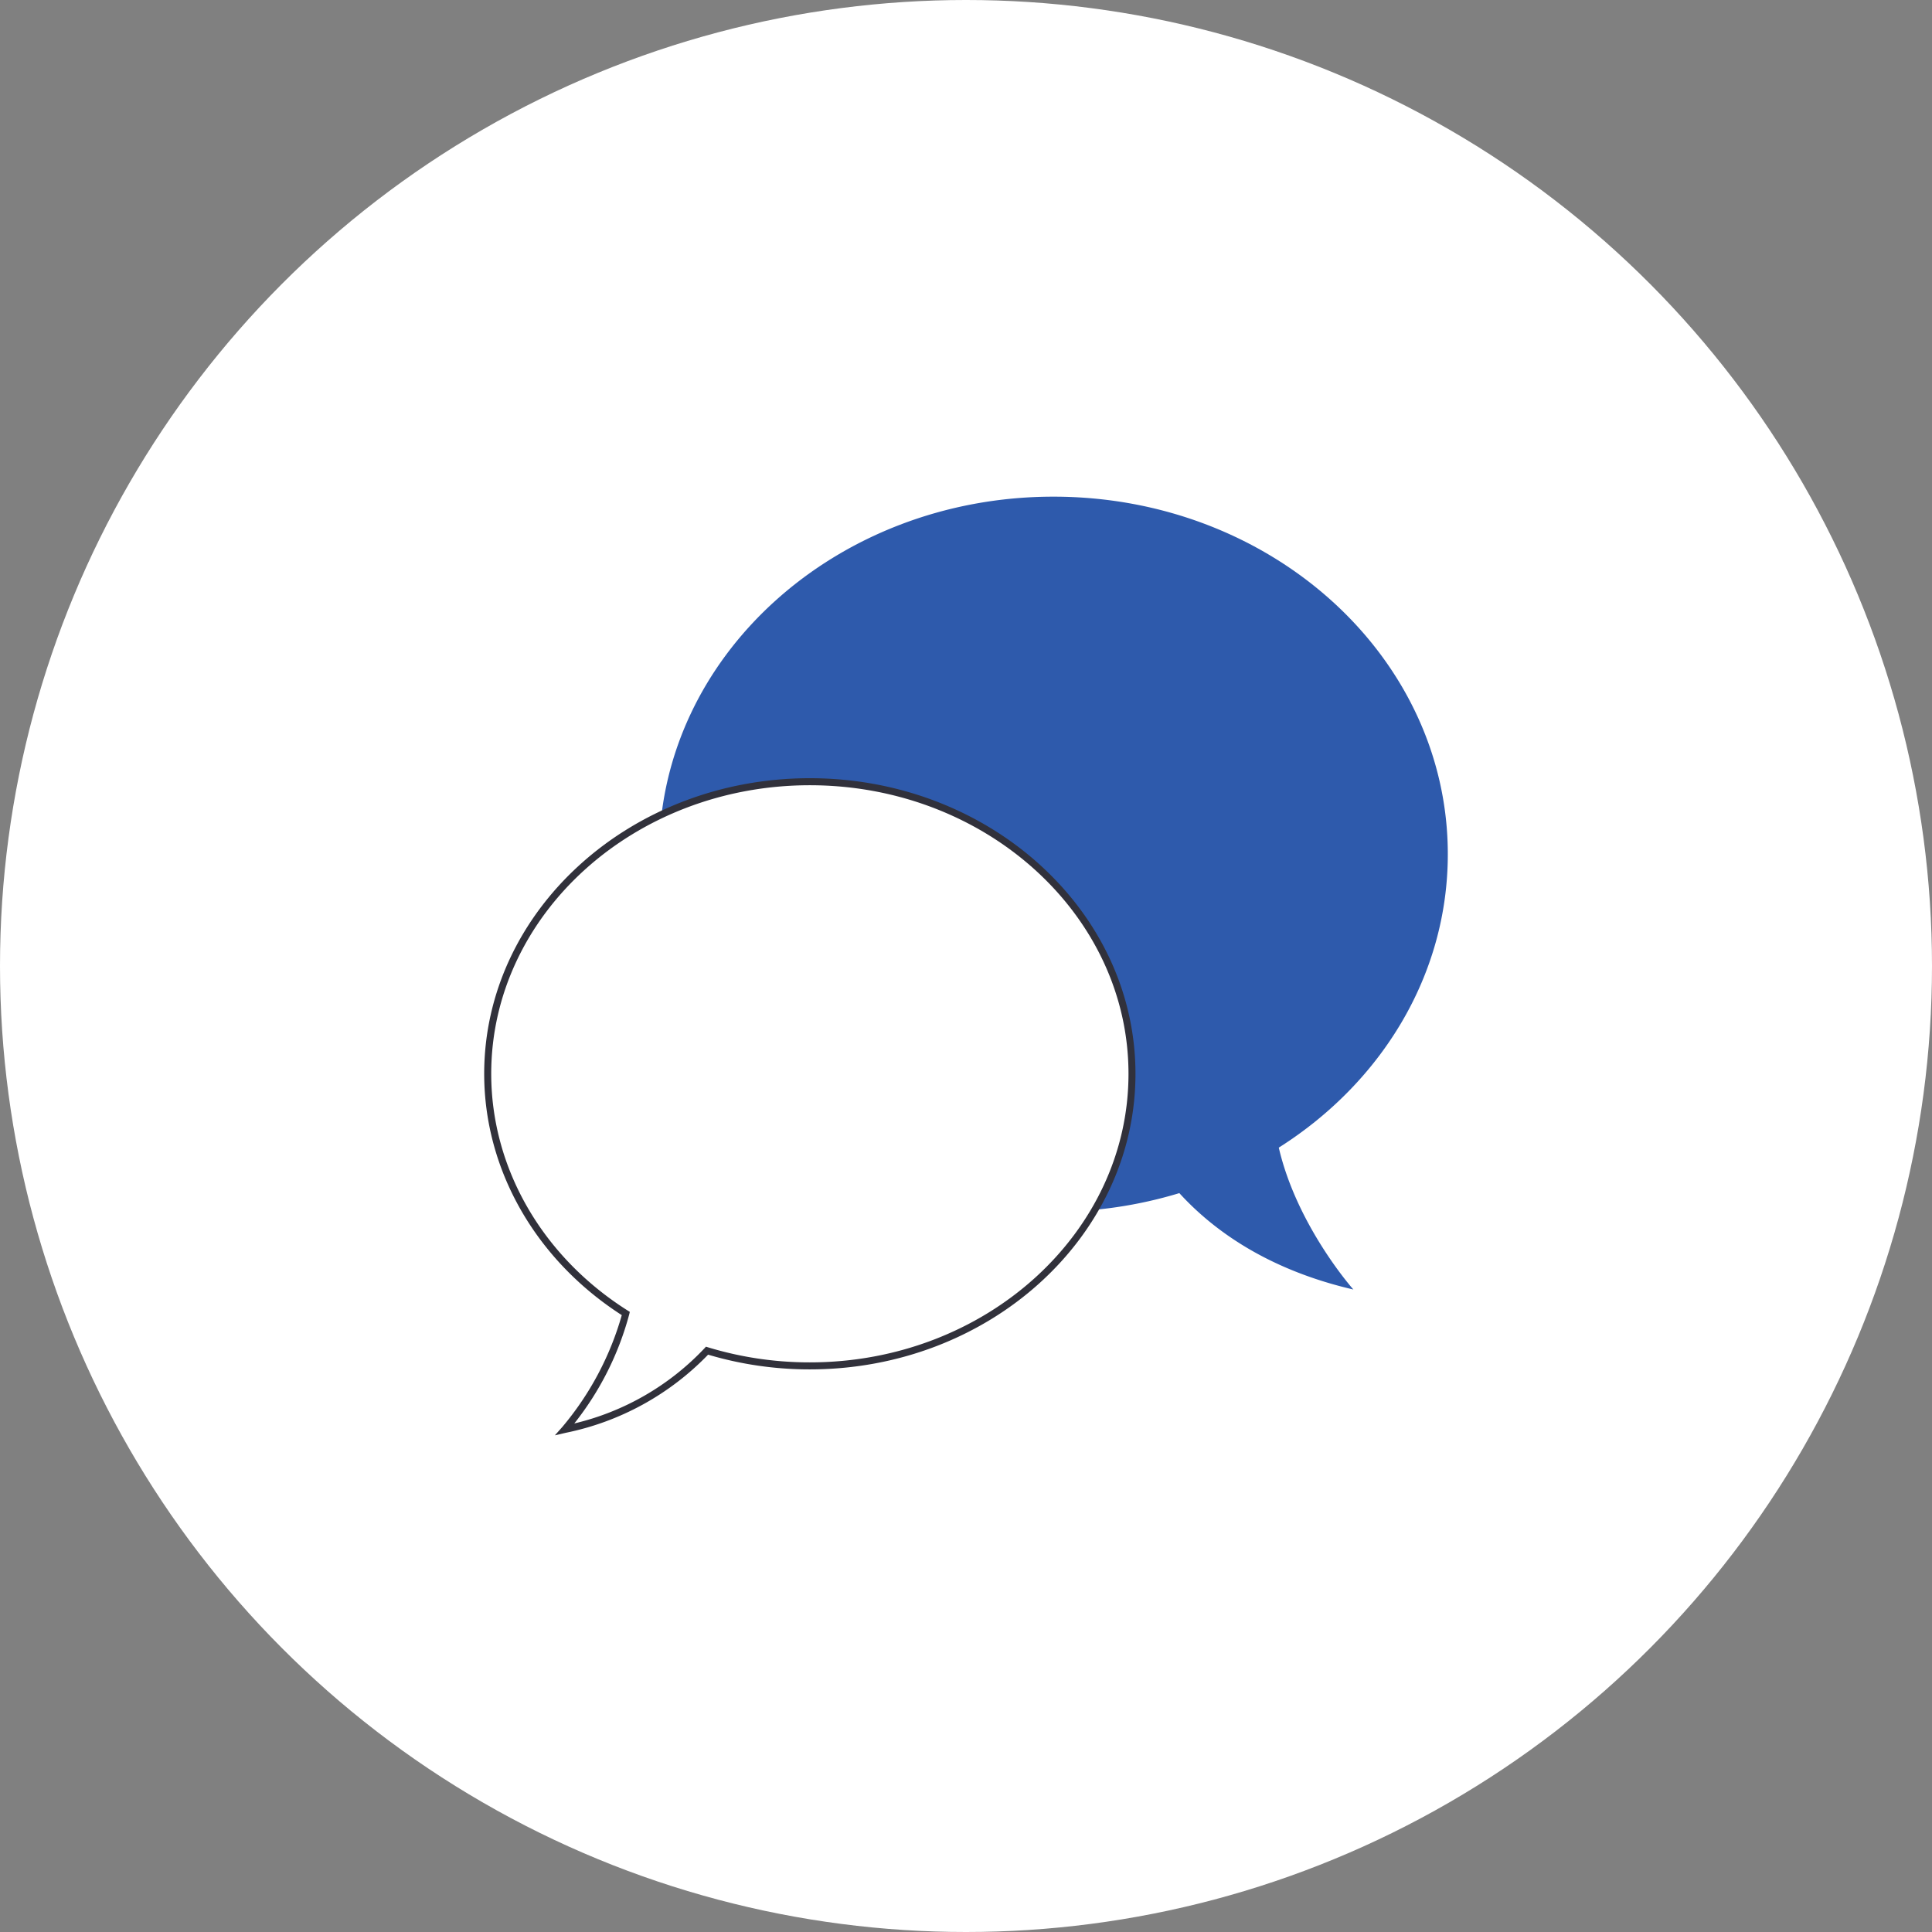
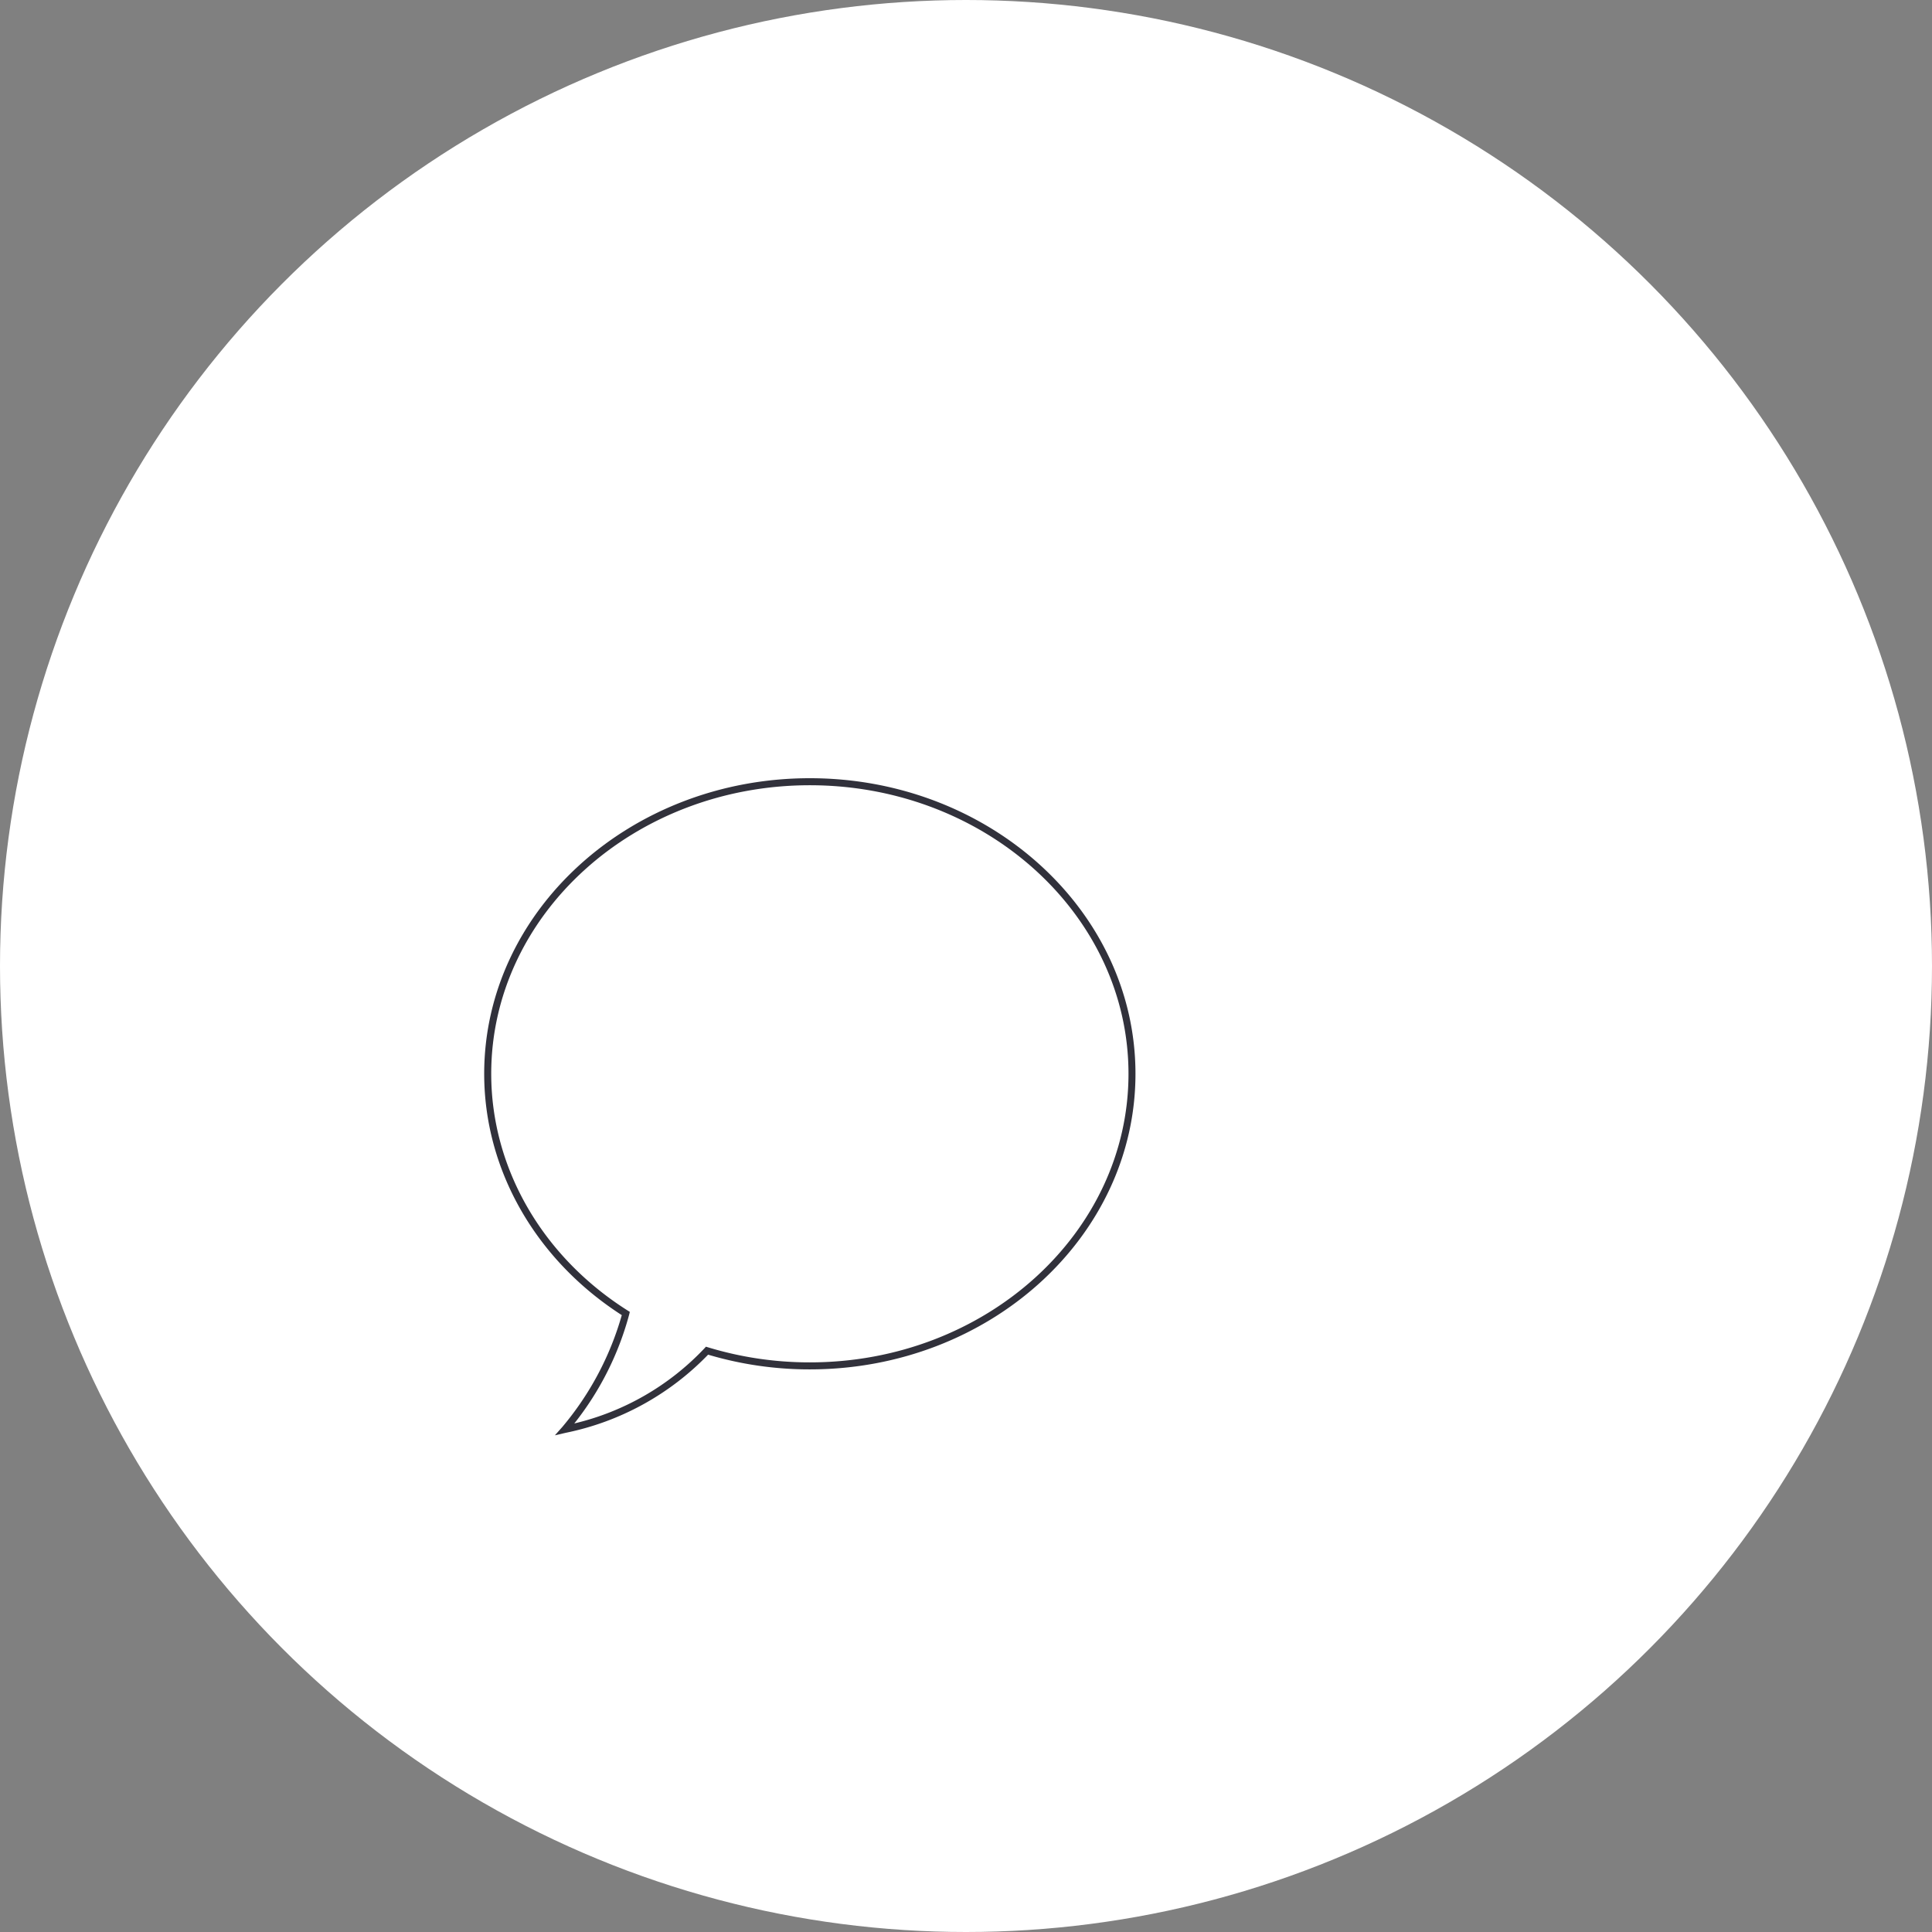
<svg xmlns="http://www.w3.org/2000/svg" width="180" height="180" viewBox="0 0 180 180">
  <rect x="0" y="0" width="180" height="180" fill="#808080" stroke="none" />
  <defs>
    <style>
	  .cls-1 {
		fill: #fff;
	  }

	  .cls-2 {
		fill: #2e5aac;
	  }

	  .cls-3 {
		fill: #31313b;
	  }
	</style>
  </defs>
  <g id="sms" transform="translate(-1356 -593)">
    <circle id="Ellipse_20" data-name="Ellipse 20" class="cls-1" cx="90" cy="90" r="90" transform="translate(1356 593)" />
    <g id="sms-2" data-name="sms" transform="translate(1401.111 639.273)">
-       <path id="Tracé_5587" data-name="Tracé 5587" class="cls-2" d="M89.778,33.31C89.778,14.913,73.33,0,53.039,0S16.3,14.913,16.3,33.31,32.749,66.62,53.039,66.62a40.142,40.142,0,0,0,11.727-1.733c3.1,3.4,8.166,7.116,16.214,8.981,0,0-5.247-5.887-6.95-13.219C83.548,54.63,89.778,44.63,89.778,33.31" />
      <path id="Tracé_5588" data-name="Tracé 5588" class="cls-1" d="M.327,53.77c0-15.028,13.437-27.211,30.012-27.211S60.351,38.742,60.351,53.77,46.914,80.981,30.339,80.981a32.791,32.791,0,0,1-9.579-1.416A25.084,25.084,0,0,1,7.514,86.9a28.012,28.012,0,0,0,5.678-10.8C5.416,71.186.327,63.017.327,53.77" />
      <path id="Tracé_5589" data-name="Tracé 5589" class="cls-3" d="M6.585,87.453l.685-.769a28.043,28.043,0,0,0,5.549-10.43C4.788,71.088,0,62.7,0,53.77,0,38.585,13.61,26.231,30.339,26.231S60.678,38.585,60.678,53.77,47.068,81.309,30.339,81.309a33.115,33.115,0,0,1-9.477-1.371A25.527,25.527,0,0,1,7.588,87.221ZM30.339,26.886C13.971,26.886.655,38.946.655,53.77c0,8.777,4.752,17.023,12.712,22.056l.2.125-.053.226a27.965,27.965,0,0,1-5.12,10.171,24.42,24.42,0,0,0,12.127-7l.139-.153.2.061a32.467,32.467,0,0,0,9.484,1.4c16.368,0,29.684-12.06,29.684-26.884S46.707,26.886,30.339,26.886" />
    </g>
  </g>
</svg>